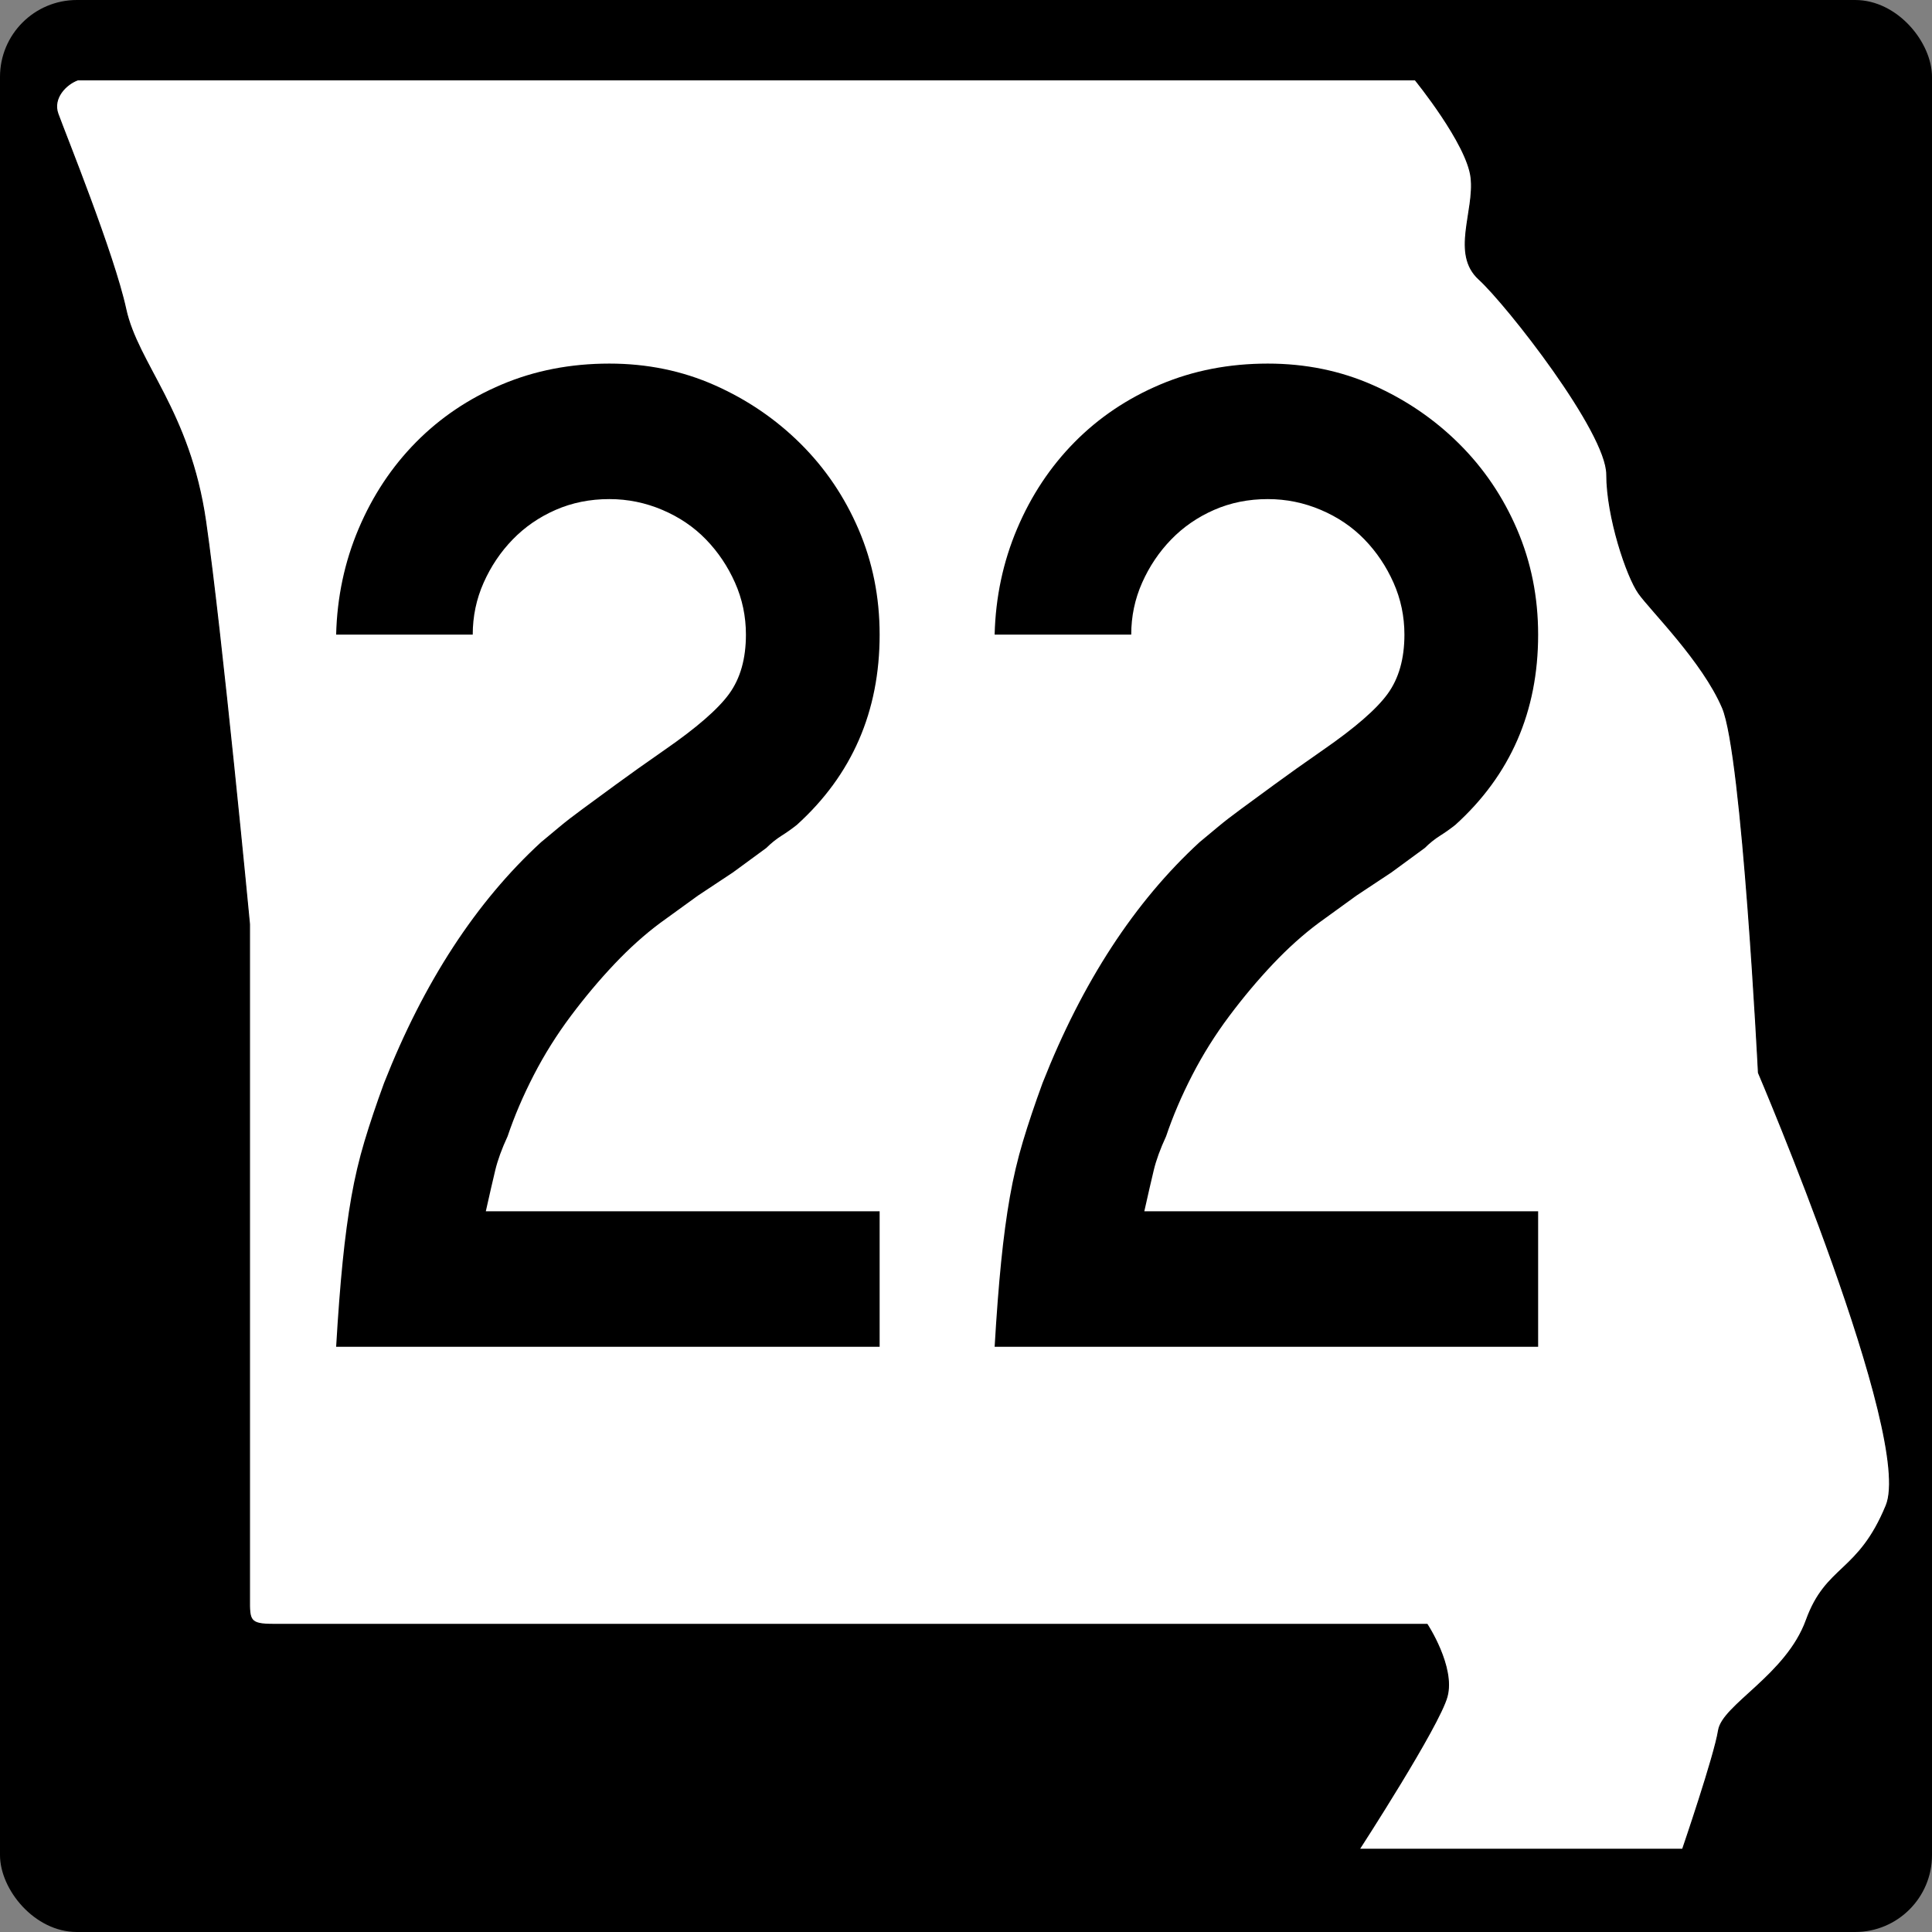
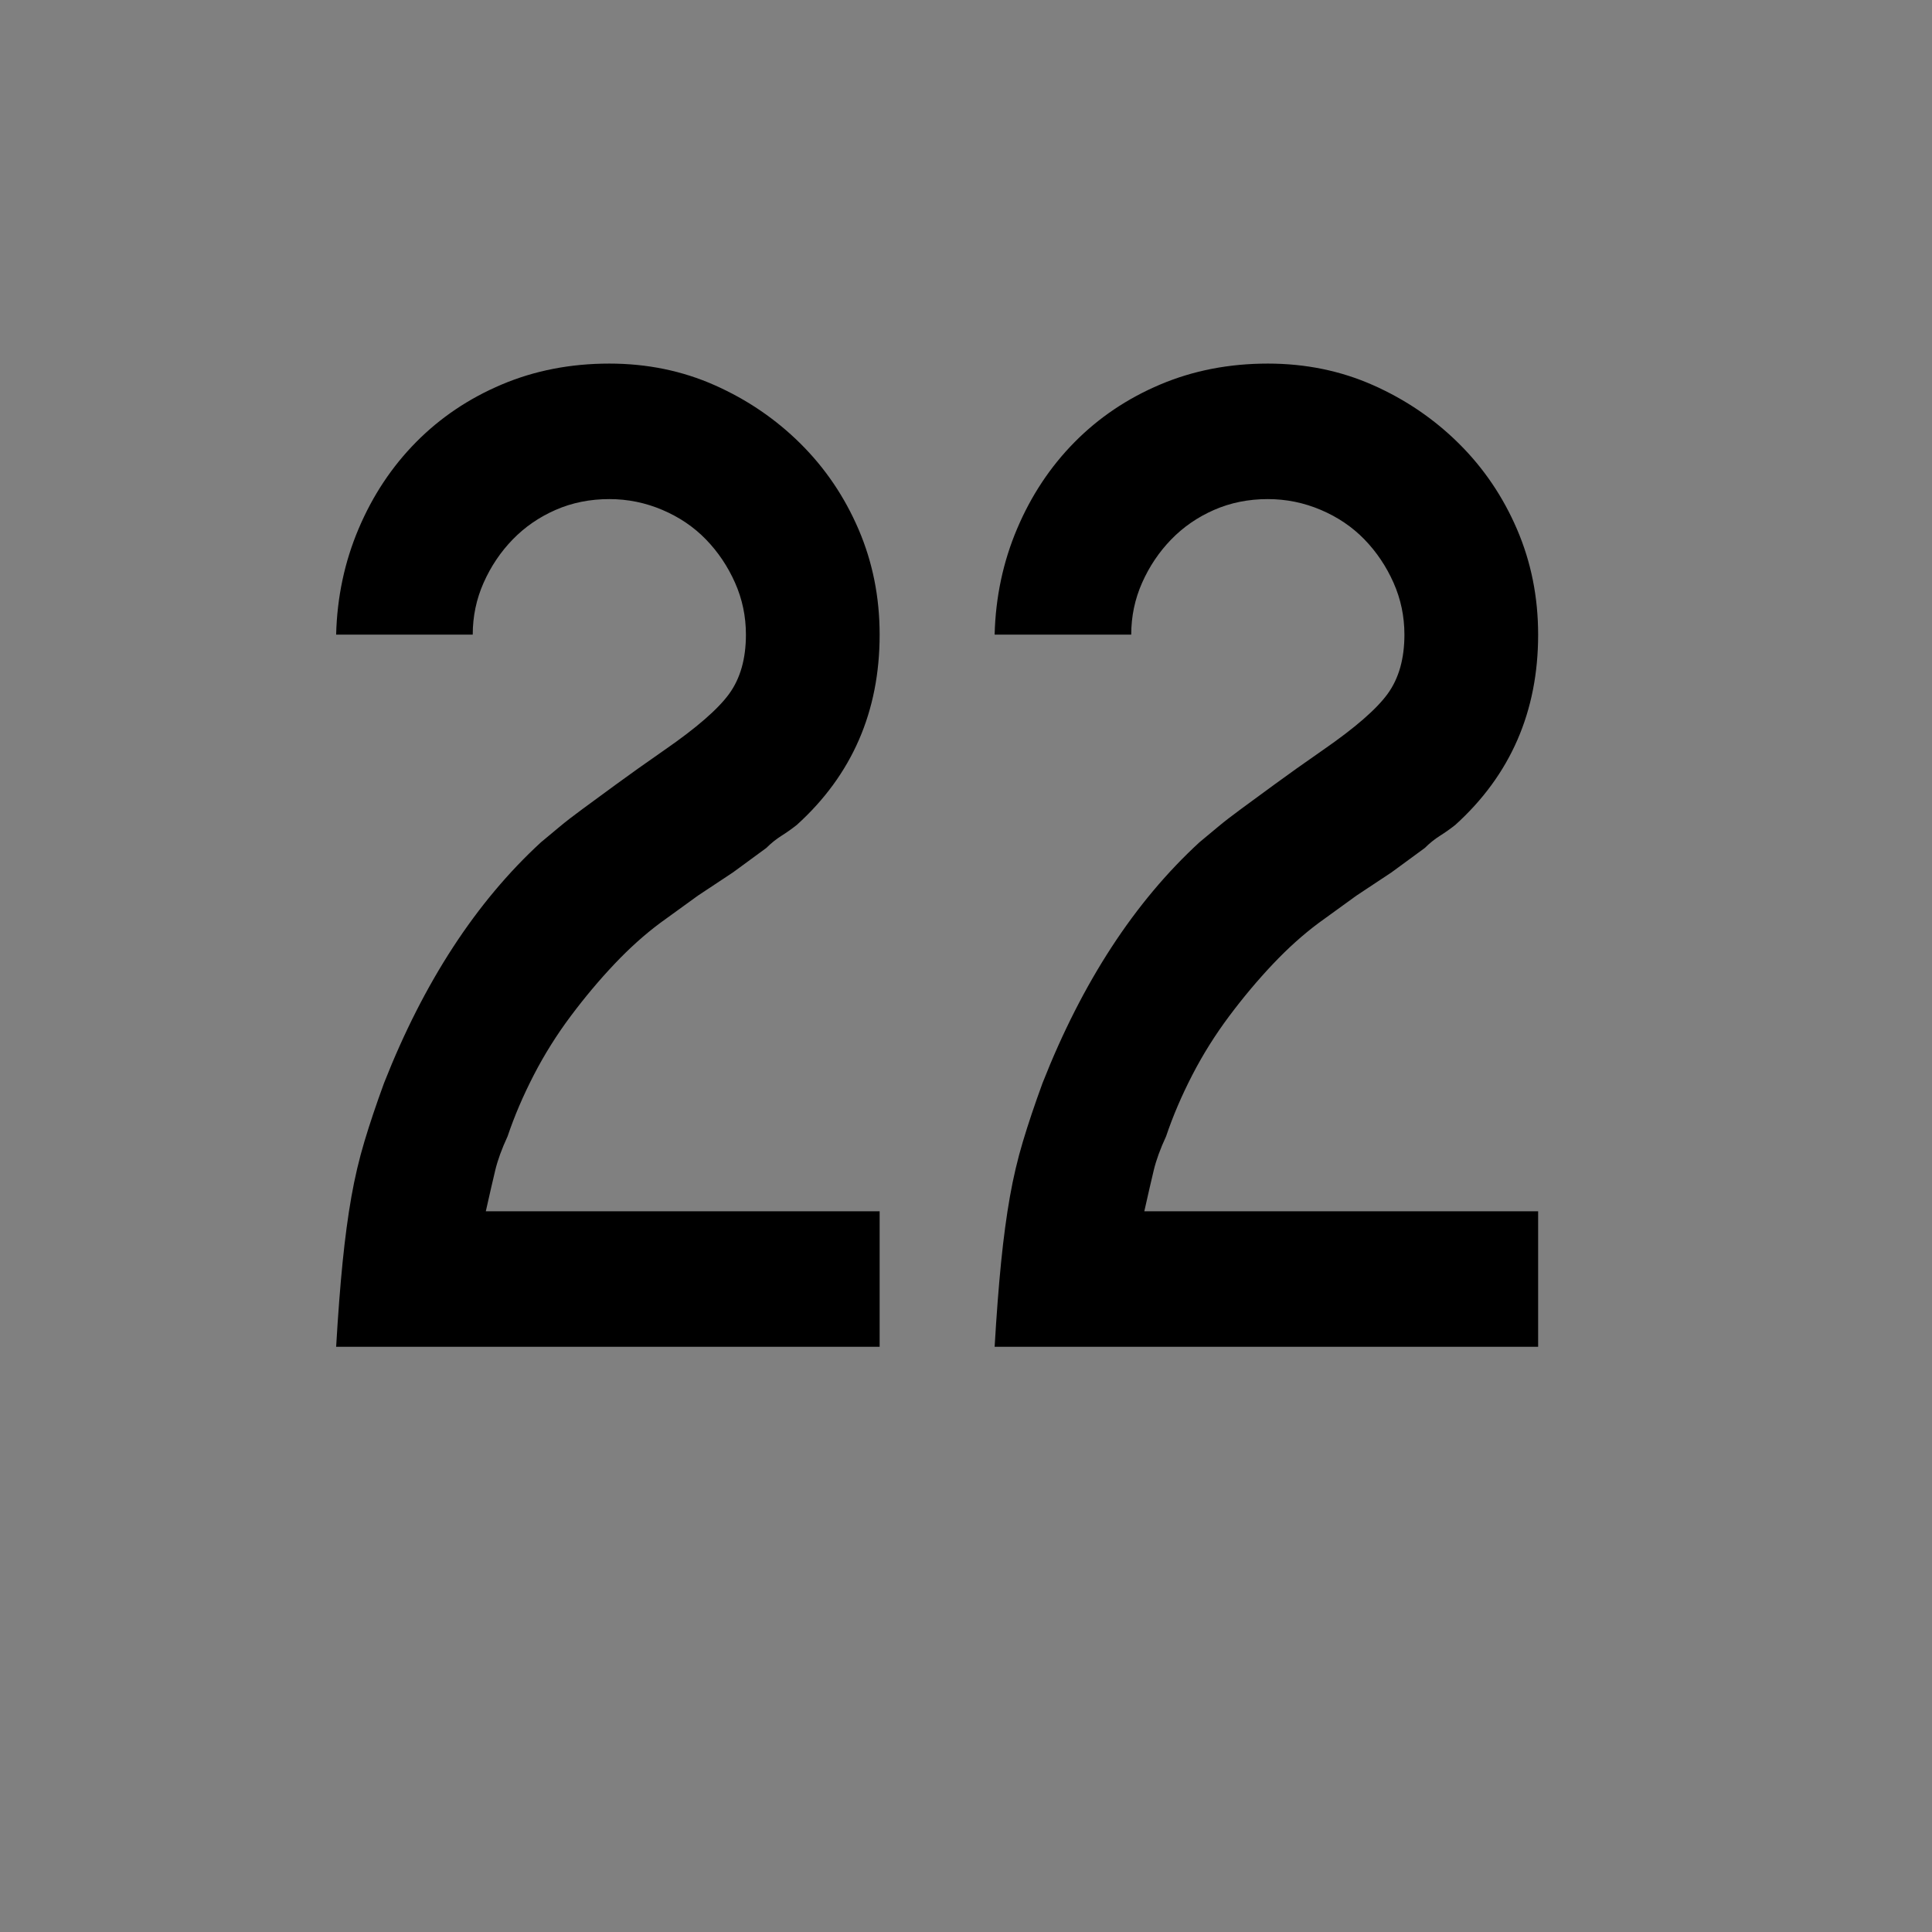
<svg xmlns="http://www.w3.org/2000/svg" version="1.0" width="2160" height="2160" id="svg2">
  <rect width="100%" height="100%" fill="#808080" stroke="none" />
  <defs id="defs4" />
  <g id="layer1">
-     <rect width="2160" height="2160" ry="85.947" x="0" y="0" style="fill:black;fill-opacity:1;stroke:none;stroke-width:2;stroke-miterlimit:4;stroke-dasharray:none;stroke-dashoffset:0;stroke-opacity:1" id="rect1872" />
-     <path d="M 87.054,89.257 L 1582.145,89.257 C 1582.145,89.257 1640.164,160.416 1644.627,198.368 C 1649.089,236.319 1622.312,283.759 1653.552,312.222 C 1684.793,340.686 1796.367,483.005 1796.367,530.444 C 1796.367,577.884 1818.682,644.299 1832.071,663.275 C 1845.46,682.251 1903.478,739.178 1925.793,791.362 C 1948.108,843.545 1965.959,1199.341 1965.959,1199.341 C 1965.959,1199.341 2140.015,1607.321 2108.774,1683.225 C 2077.533,1759.128 2041.83,1749.64 2019.515,1811.311 C 1997.2,1872.983 1925.793,1906.19 1921.33,1934.654 C 1916.867,1963.118 1881.163,2067.485 1881.163,2067.485 L 1519.664,2067.485 C 1519.664,2067.485 1608.923,1929.91 1617.849,1896.702 C 1626.775,1863.495 1595.534,1816.055 1595.534,1816.055 L 305.739,1816.055 C 278.932,1816.052 278.804,1811.608 278.961,1787.591 L 278.961,1033.303 C 278.961,1033.303 247.721,705.97 229.869,582.628 C 212.017,459.285 153.998,407.101 140.61,345.43 C 127.221,283.759 72.933,149.911 64.739,127.208 C 58.434,109.739 73.735,94.057 87.054,89.257 z " style="fill:white;fill-rule:evenodd;stroke:black;stroke-width:1.139px;stroke-linecap:butt;stroke-linejoin:miter;stroke-opacity:1" id="path2821" />
    <path d="M 374.308,1511.793 C 376.448,1475.116 378.868,1443.287 381.568,1416.306 C 384.268,1389.325 387.502,1365.052 391.272,1343.487 C 395.042,1321.922 399.898,1301.156 405.841,1281.187 C 411.784,1261.219 419.068,1239.366 427.694,1215.628 C 471.943,1102.371 530.201,1012.292 602.469,945.391 C 608.955,939.992 615.704,934.329 622.717,928.403 C 629.729,922.477 638.355,915.736 648.595,908.179 C 658.834,900.624 671.238,891.455 685.807,880.672 C 700.375,869.89 718.442,856.942 740.007,841.83 C 775.63,817.006 799.64,795.968 812.036,778.715 C 824.431,761.464 830.629,739.356 830.63,712.391 C 830.629,691.88 826.588,672.455 818.506,654.116 C 810.422,635.778 799.64,619.596 786.158,605.57 C 772.675,591.545 756.493,580.483 737.612,572.383 C 718.73,564.285 699.034,560.235 678.523,560.234 C 656.957,560.235 637.006,564.285 618.667,572.383 C 600.329,580.483 584.41,591.545 570.912,605.57 C 557.413,619.596 546.622,635.778 538.54,654.116 C 530.457,672.455 526.415,691.88 526.415,712.391 L 374.308,712.391 C 375.362,670.315 383.716,630.667 399.371,593.446 C 415.026,556.227 436.336,523.855 463.301,496.329 C 490.265,468.806 522.086,447.225 558.763,431.585 C 595.44,415.947 635.359,408.128 678.523,408.127 C 720.599,408.128 759.712,416.219 795.862,432.4 C 832.012,448.583 863.841,470.428 891.349,497.934 C 918.856,525.443 940.429,557.544 956.069,594.236 C 971.707,630.93 979.526,670.315 979.527,712.391 C 979.526,798.684 948.775,869.881 887.275,925.983 C 881.875,930.296 876.212,934.338 870.286,938.107 C 864.359,941.877 858.697,946.462 853.298,951.861 L 816.061,979.368 L 777.244,1005.296 L 735.168,1036.013 C 717.915,1048.953 700.927,1064.328 684.202,1082.139 C 667.476,1099.951 651.294,1119.376 635.656,1140.414 C 620.017,1161.453 606.263,1183.569 594.394,1206.764 C 582.525,1229.958 572.805,1252.881 565.232,1275.533 C 558.779,1289.558 554.203,1302.234 551.503,1313.56 C 548.803,1324.885 545.297,1340.261 540.984,1359.686 L 979.527,1359.686 L 979.527,1511.793 L 374.308,1511.793 z M 1107.583,1511.793 C 1109.723,1475.116 1112.143,1443.287 1114.843,1416.306 C 1117.543,1389.325 1120.777,1365.052 1124.547,1343.487 C 1128.317,1321.922 1133.173,1301.156 1139.116,1281.187 C 1145.058,1261.219 1152.343,1239.366 1160.969,1215.628 C 1205.218,1102.371 1263.476,1012.292 1335.744,945.391 C 1342.229,939.992 1348.979,934.329 1355.992,928.403 C 1363.004,922.477 1371.63,915.736 1381.87,908.179 C 1392.109,900.624 1404.513,891.455 1419.082,880.672 C 1433.65,869.89 1451.717,856.942 1473.282,841.83 C 1508.905,817.006 1532.915,795.968 1545.311,778.715 C 1557.706,761.464 1563.904,739.356 1563.905,712.391 C 1563.904,691.88 1559.863,672.455 1551.78,654.116 C 1543.697,635.778 1532.915,619.596 1519.433,605.57 C 1505.95,591.545 1489.768,580.483 1470.887,572.383 C 1452.005,564.285 1432.308,560.235 1411.797,560.234 C 1390.232,560.235 1370.28,564.285 1351.942,572.383 C 1333.603,580.483 1317.685,591.545 1304.187,605.57 C 1290.688,619.596 1279.897,635.778 1271.814,654.116 C 1263.731,672.455 1259.69,691.88 1259.69,712.391 L 1107.583,712.391 C 1108.637,670.315 1116.991,630.667 1132.646,593.446 C 1148.301,556.227 1169.611,523.855 1196.576,496.329 C 1223.54,468.806 1255.361,447.225 1292.038,431.585 C 1328.714,415.947 1368.634,408.128 1411.797,408.127 C 1453.873,408.128 1492.987,416.219 1529.137,432.4 C 1565.287,448.583 1597.116,470.428 1624.624,497.934 C 1652.131,525.443 1673.704,557.544 1689.343,594.236 C 1704.982,630.93 1712.801,670.315 1712.802,712.391 C 1712.801,798.684 1682.05,869.881 1620.55,925.983 C 1615.15,930.296 1609.487,934.338 1603.561,938.107 C 1597.634,941.877 1591.971,946.462 1586.572,951.861 L 1549.336,979.368 L 1510.519,1005.296 L 1468.443,1036.013 C 1451.19,1048.953 1434.201,1064.328 1417.477,1082.139 C 1400.751,1099.951 1384.569,1119.376 1368.931,1140.414 C 1353.292,1161.453 1339.538,1183.569 1327.669,1206.764 C 1315.8,1229.958 1306.079,1252.881 1298.507,1275.533 C 1292.054,1289.558 1287.478,1302.234 1284.778,1313.56 C 1282.078,1324.885 1278.572,1340.261 1274.259,1359.686 L 1712.802,1359.686 L 1712.802,1511.793 L 1107.583,1511.793 z " transform="scale(1.004,0.996)" style="font-size:680.827px;font-style:normal;font-weight:normal;text-align:center;text-anchor:middle;fill:black;fill-opacity:1;stroke:none;stroke-width:1px;stroke-linecap:butt;stroke-linejoin:miter;stroke-opacity:1;font-family:Roadgeek 2005 Series D" id="text1928" />
  </g>
</svg>